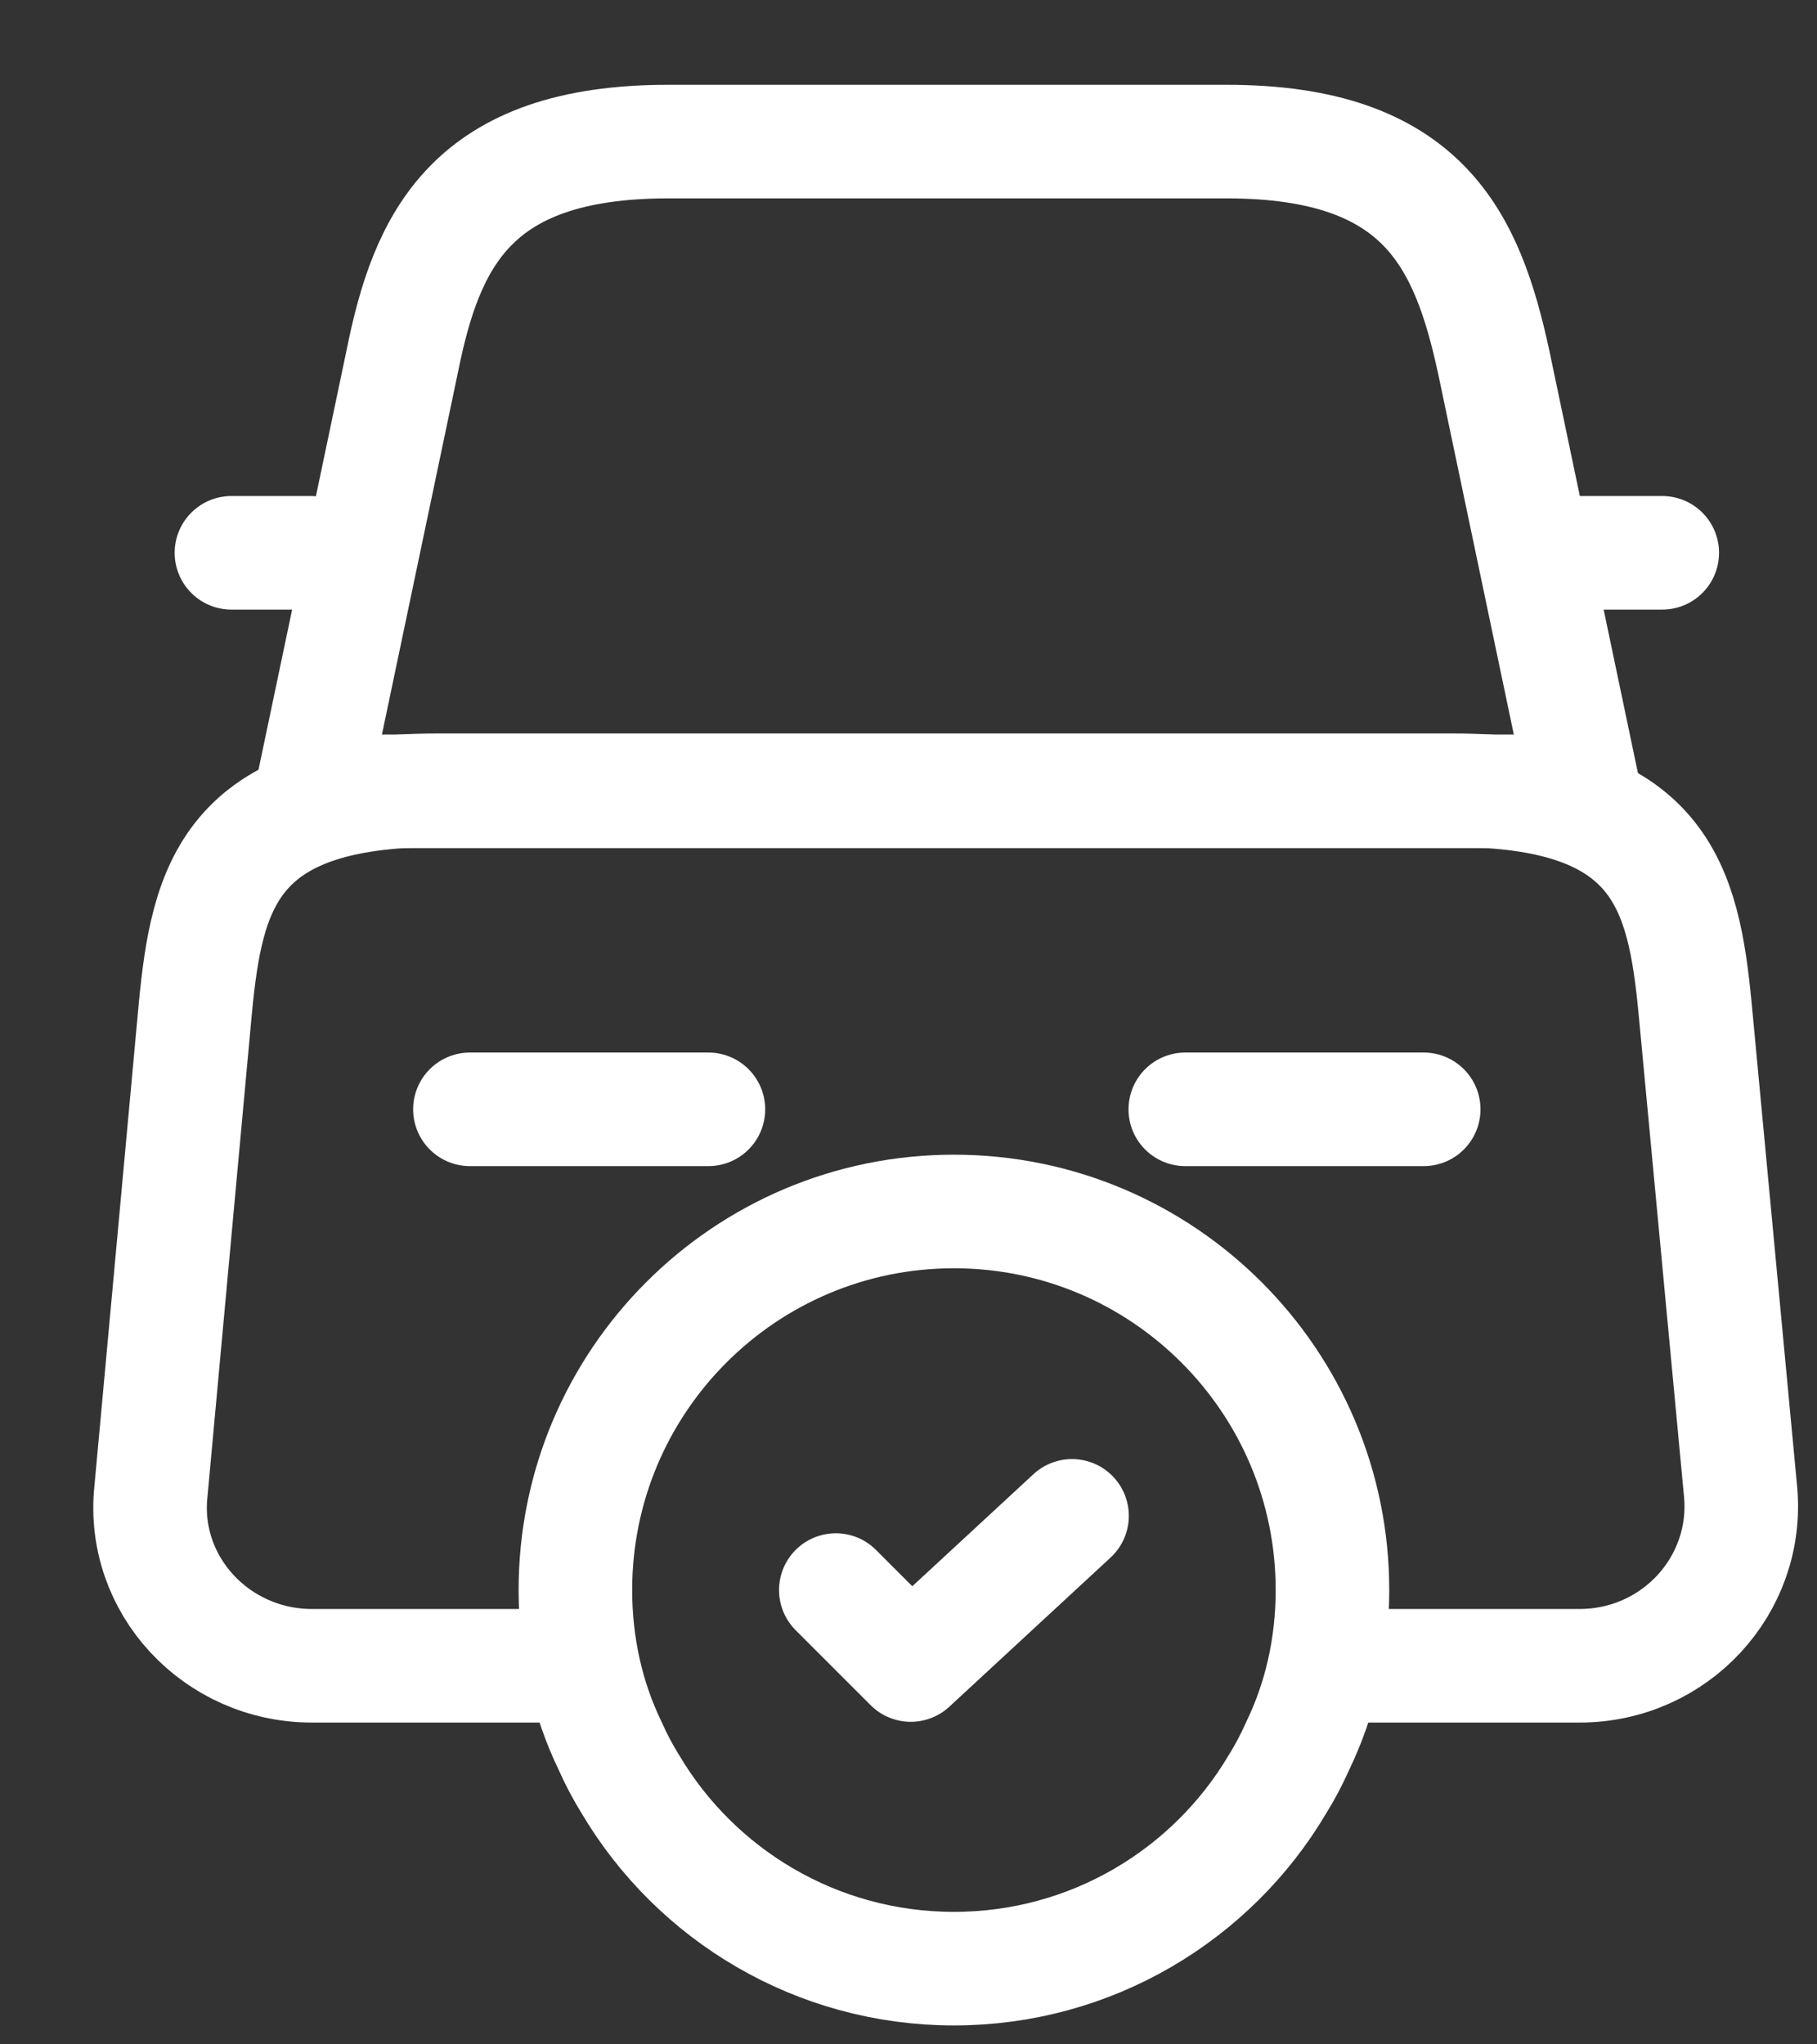
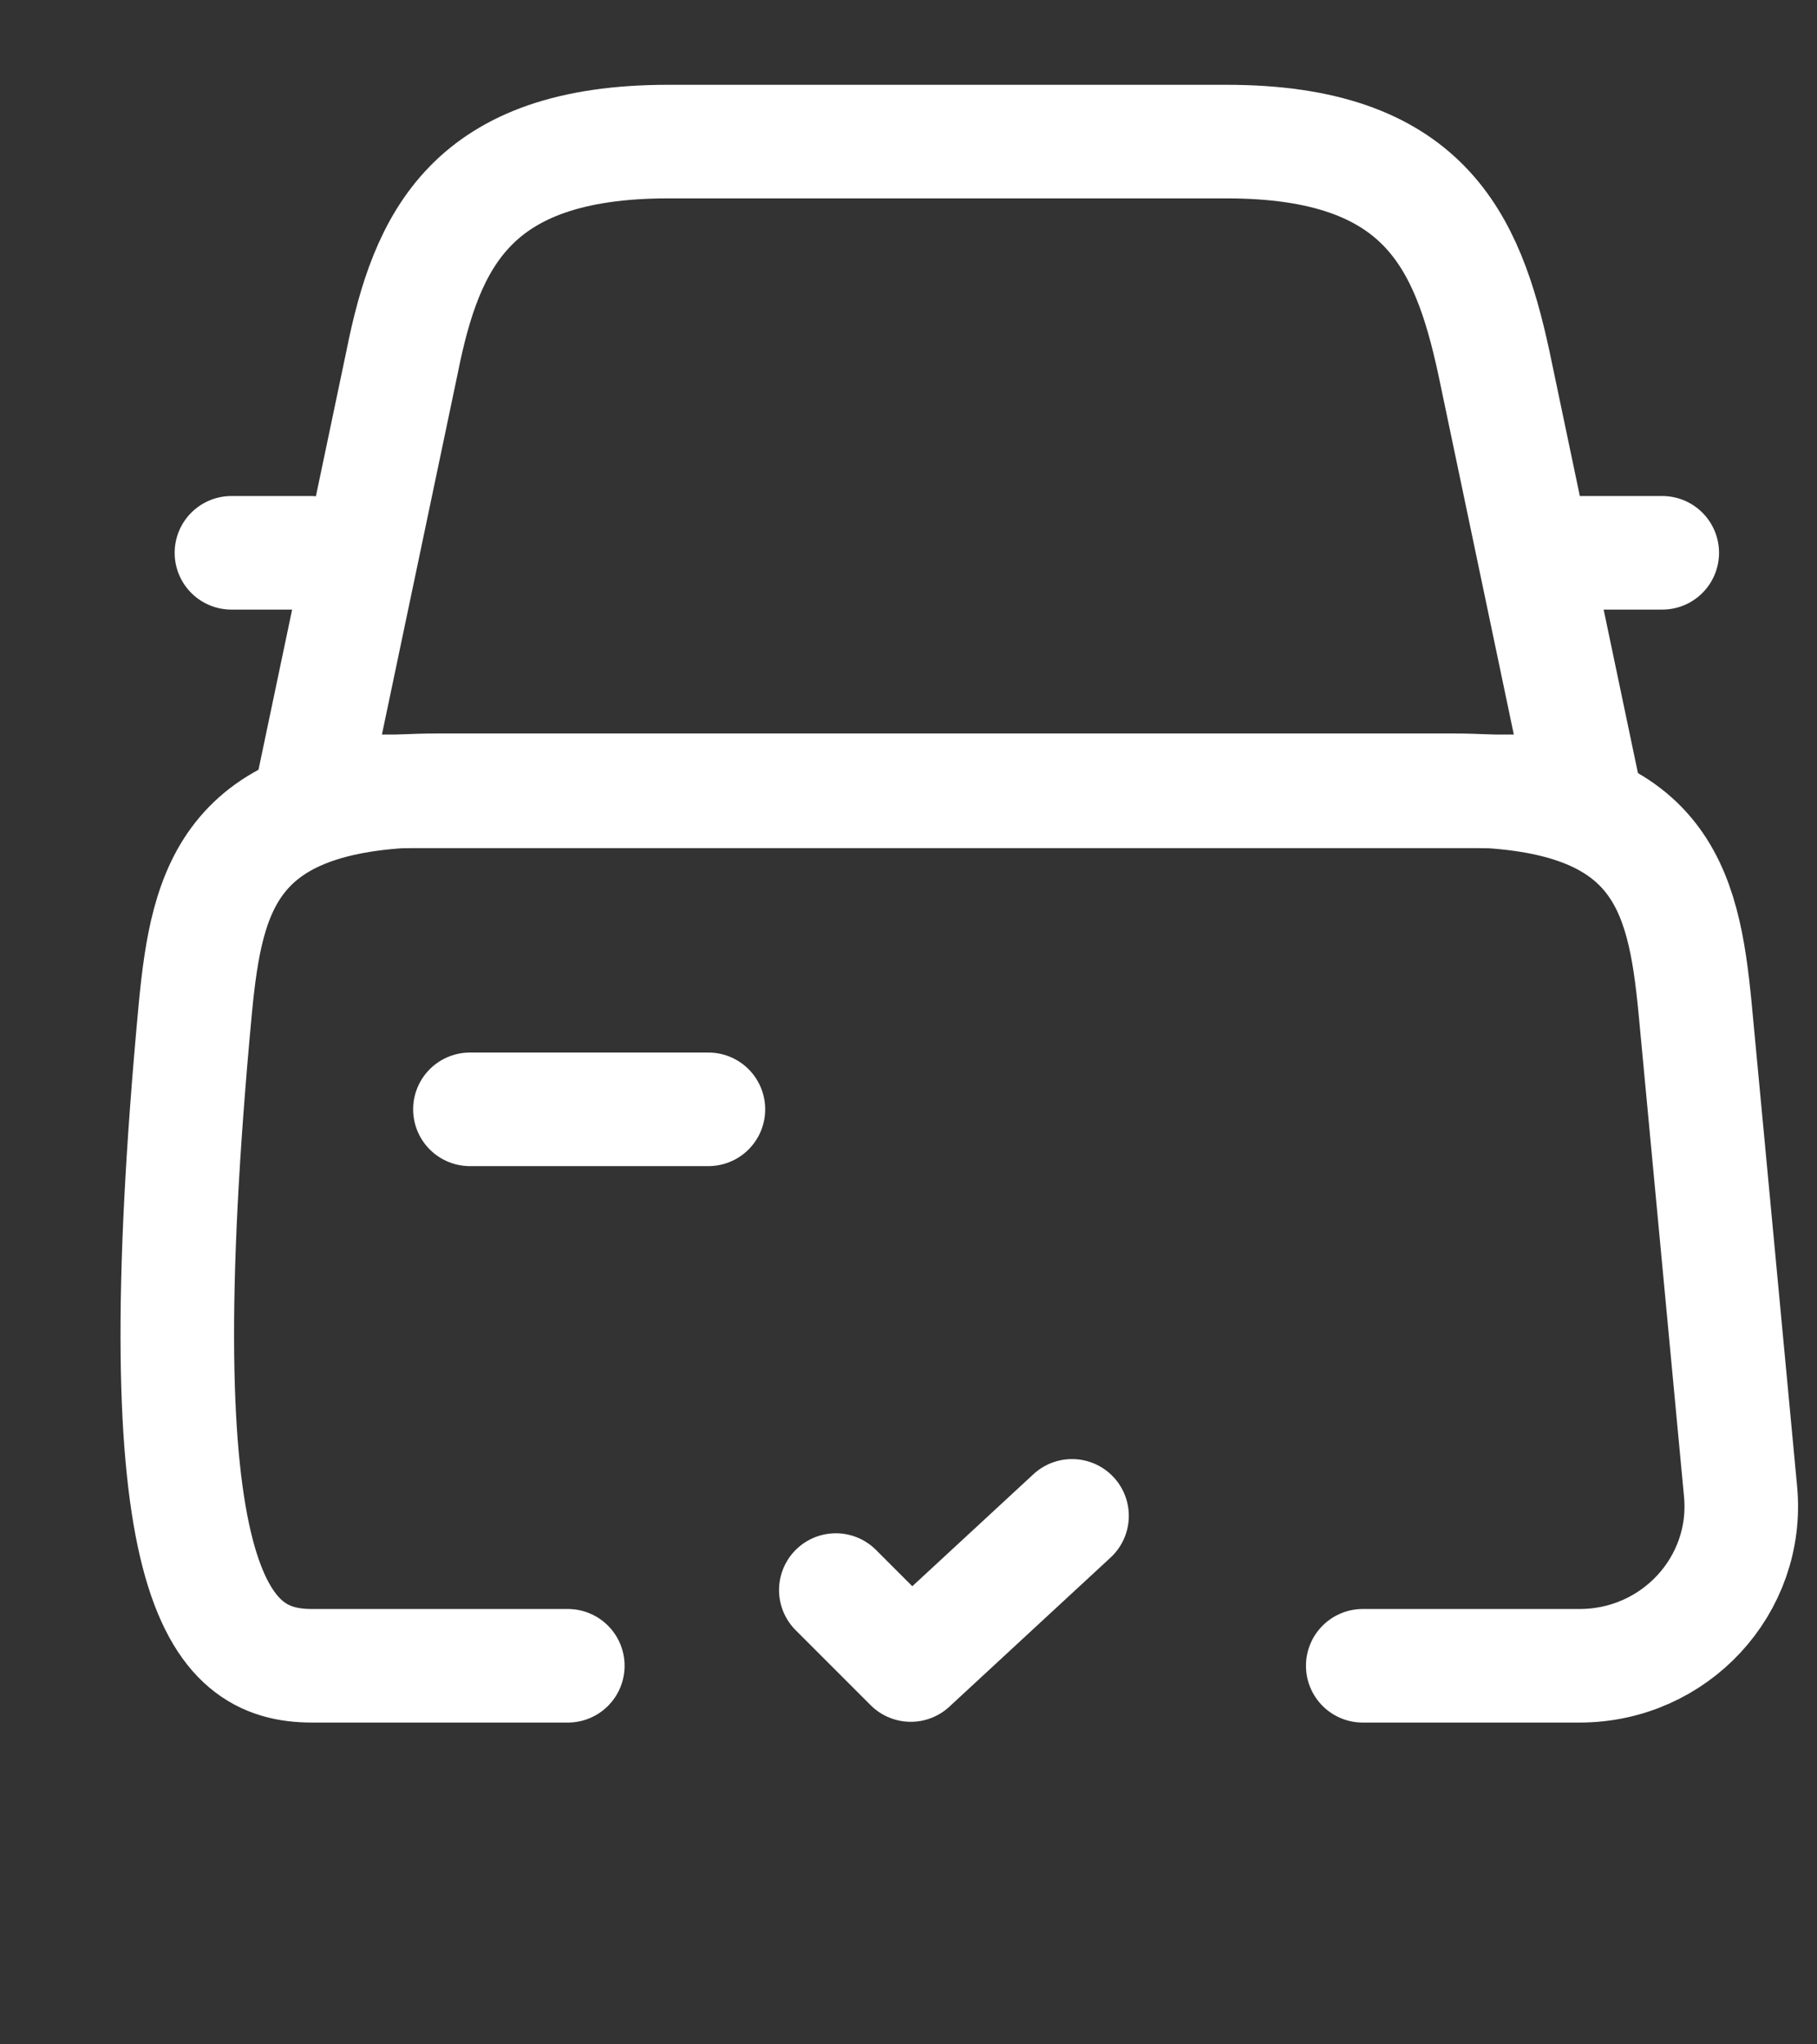
<svg xmlns="http://www.w3.org/2000/svg" width="24" height="27" viewBox="0 0 24 27" fill="none">
  <rect x="0" y="0" width="24" height="27" fill="#333333" stroke="none" />
  <path d="M16.202 1.87H8.825C6.221 1.87 5.633 3.172 5.311 4.782L4.121 10.451H20.919L19.73 4.782C19.38 3.172 18.806 1.87 16.202 1.87Z" stroke="white" stroke-width="1.5" stroke-linecap="round" stroke-linejoin="round" />
-   <path d="M18 22H20.863C22.123 22 23.103 20.936 22.991 19.704L22.389 13.307C22.235 11.725 21.941 10.437 19.184 10.437H5.787C3.029 10.437 2.735 11.725 2.581 13.307L1.993 19.704C1.867 20.936 2.861 22 4.121 22H7.5" stroke="white" stroke-width="1.5" stroke-linecap="round" stroke-linejoin="round" />
+   <path d="M18 22H20.863C22.123 22 23.103 20.936 22.991 19.704L22.389 13.307C22.235 11.725 21.941 10.437 19.184 10.437H5.787C3.029 10.437 2.735 11.725 2.581 13.307C1.867 20.936 2.861 22 4.121 22H7.5" stroke="white" stroke-width="1.5" stroke-linecap="round" stroke-linejoin="round" />
  <path d="M4.107 7.301H3.057" stroke="white" stroke-width="1.5" stroke-linecap="round" stroke-linejoin="round" />
  <path d="M21.956 7.301H20.906" stroke="white" stroke-width="1.5" stroke-linecap="round" stroke-linejoin="round" />
  <path d="M6.207 14.651H9.357" stroke="white" stroke-width="1.5" stroke-linecap="round" stroke-linejoin="round" />
-   <path d="M15.656 14.651H18.805" stroke="white" stroke-width="1.5" stroke-linecap="round" stroke-linejoin="round" />
-   <path d="M17.6 21C17.6 21.74 17.44 22.44 17.14 23.06C17.06 23.24 16.97 23.41 16.87 23.57C16.01 25.02 14.42 26 12.6 26C10.78 26 9.19 25.02 8.33 23.57C8.23 23.41 8.14 23.24 8.06 23.06C7.76 22.44 7.6 21.74 7.6 21C7.6 18.24 9.84 16 12.6 16C15.36 16 17.6 18.24 17.6 21Z" stroke="white" stroke-width="1.5" stroke-miterlimit="10" stroke-linecap="round" stroke-linejoin="round" />
  <path d="M11.04 21L12.03 21.99L14.16 20.02" stroke="white" stroke-width="1.5" stroke-linecap="round" stroke-linejoin="round" />
</svg>